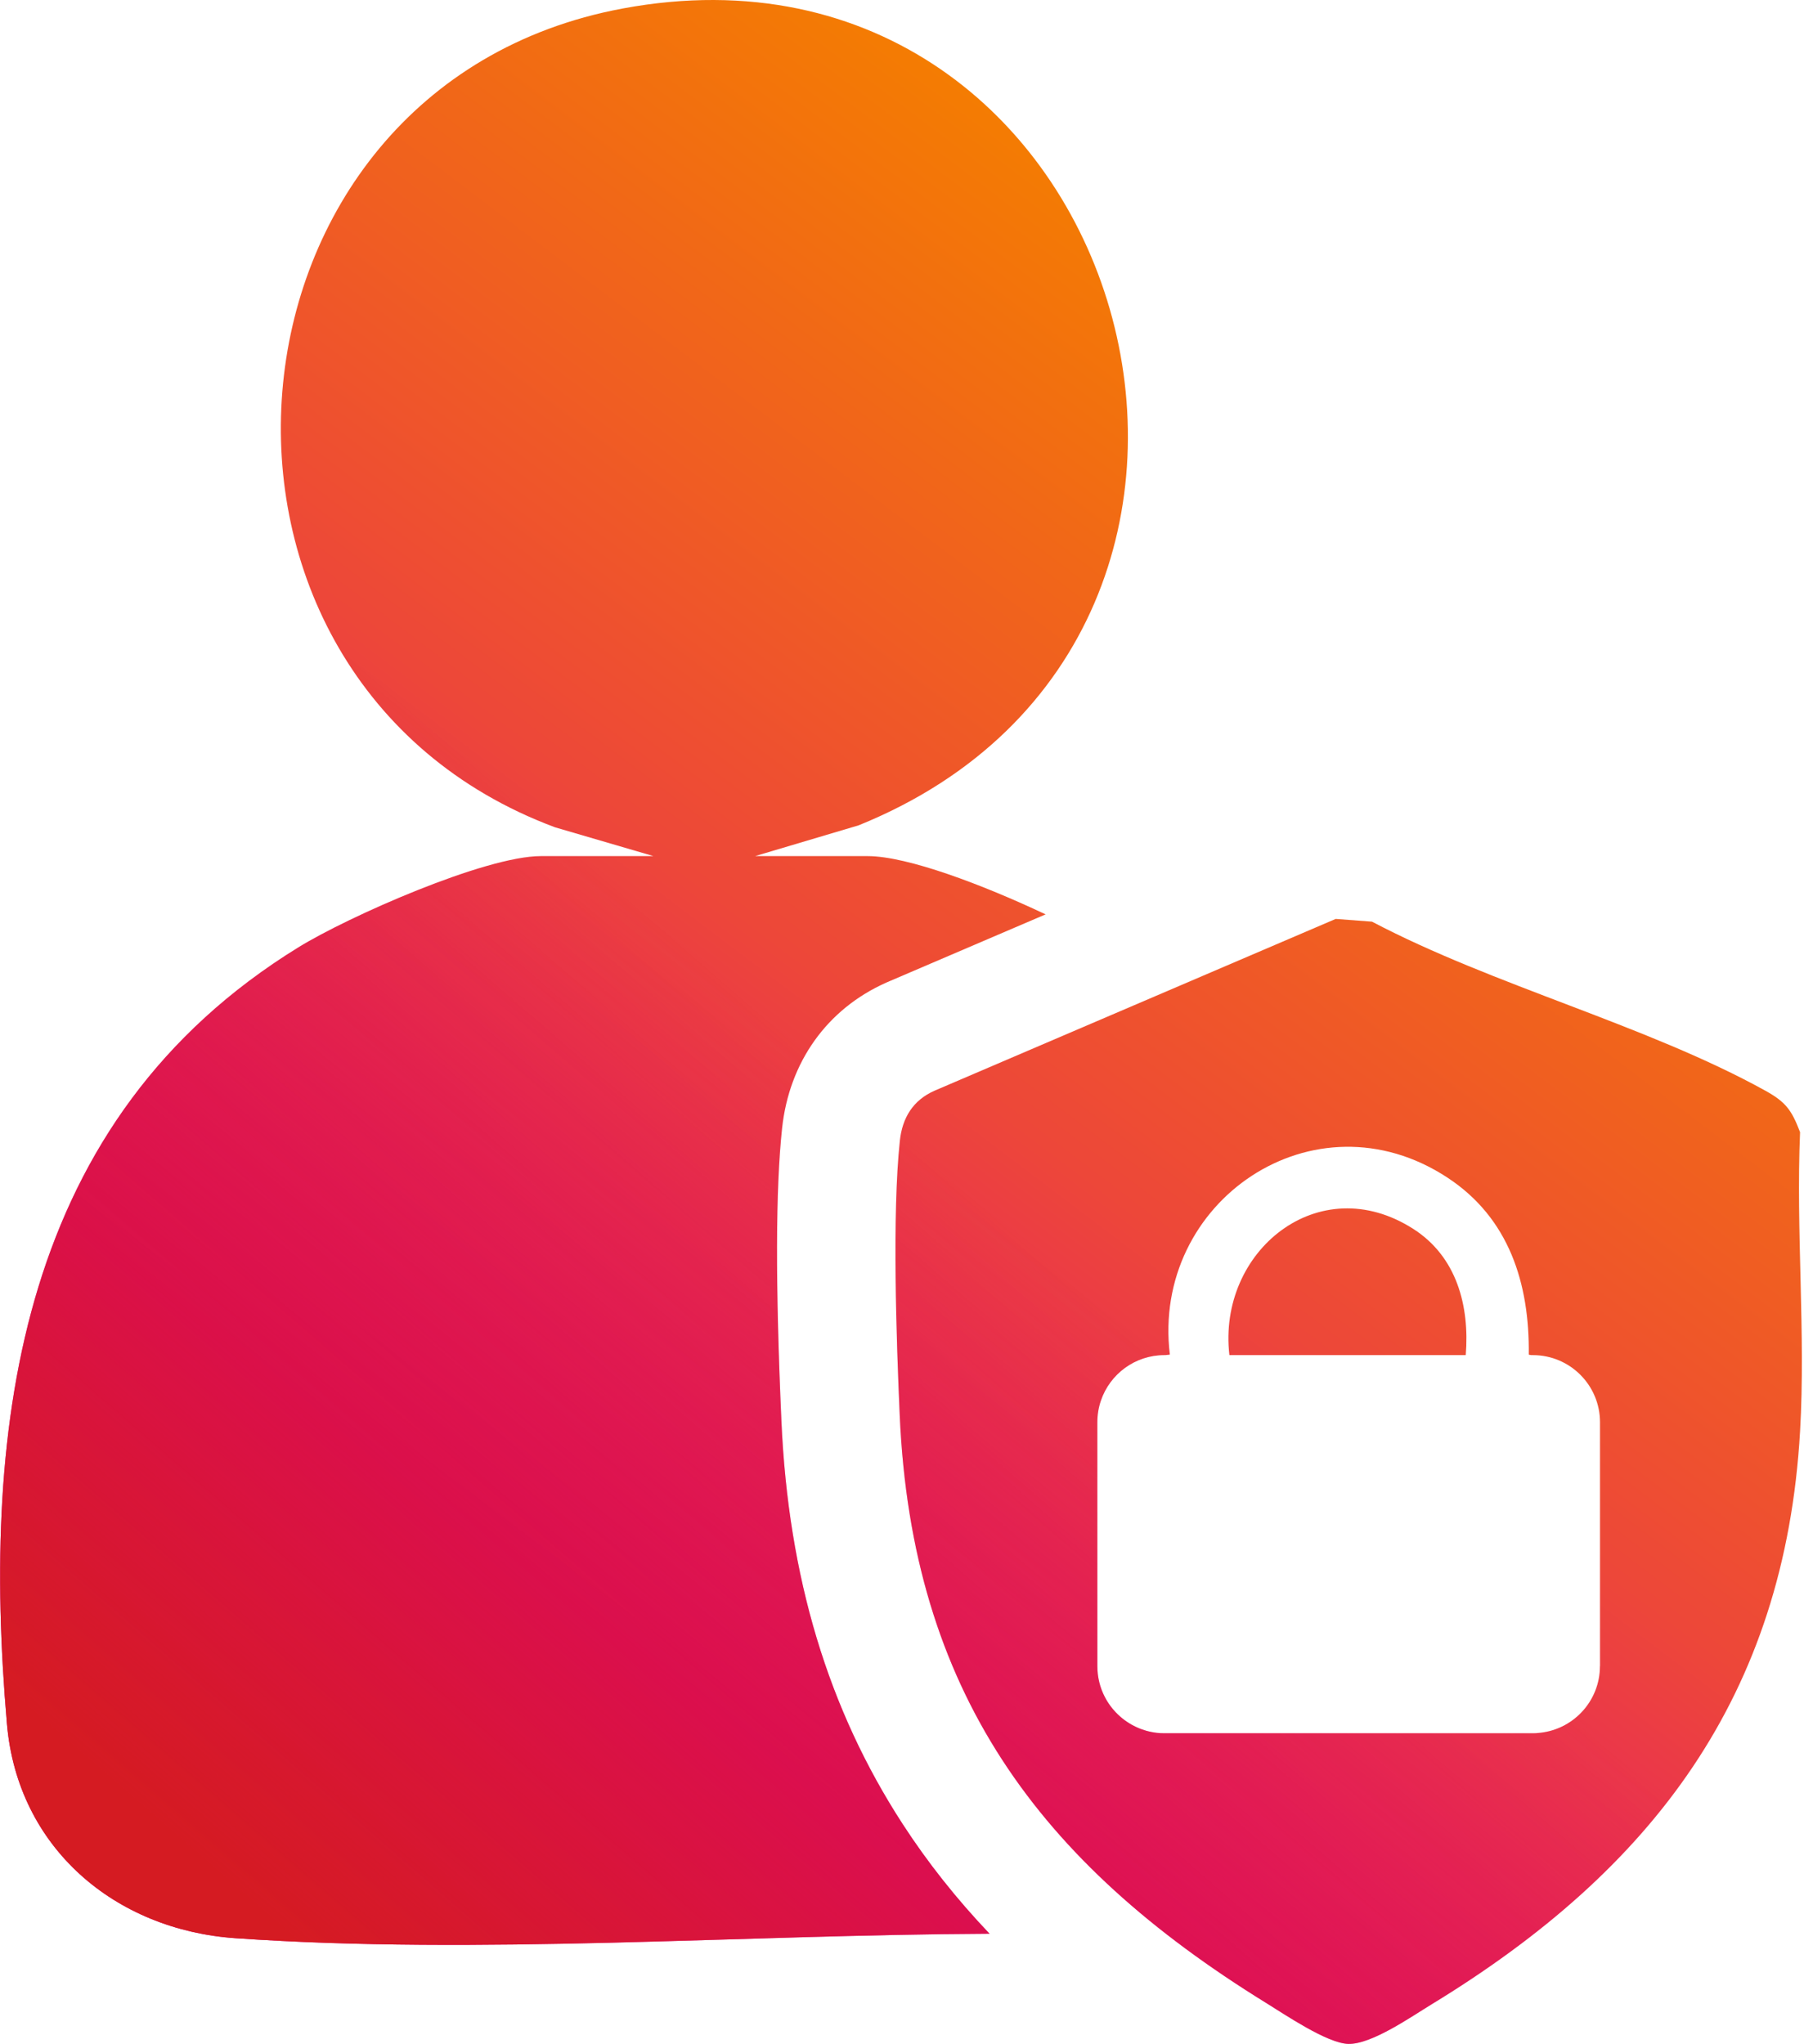
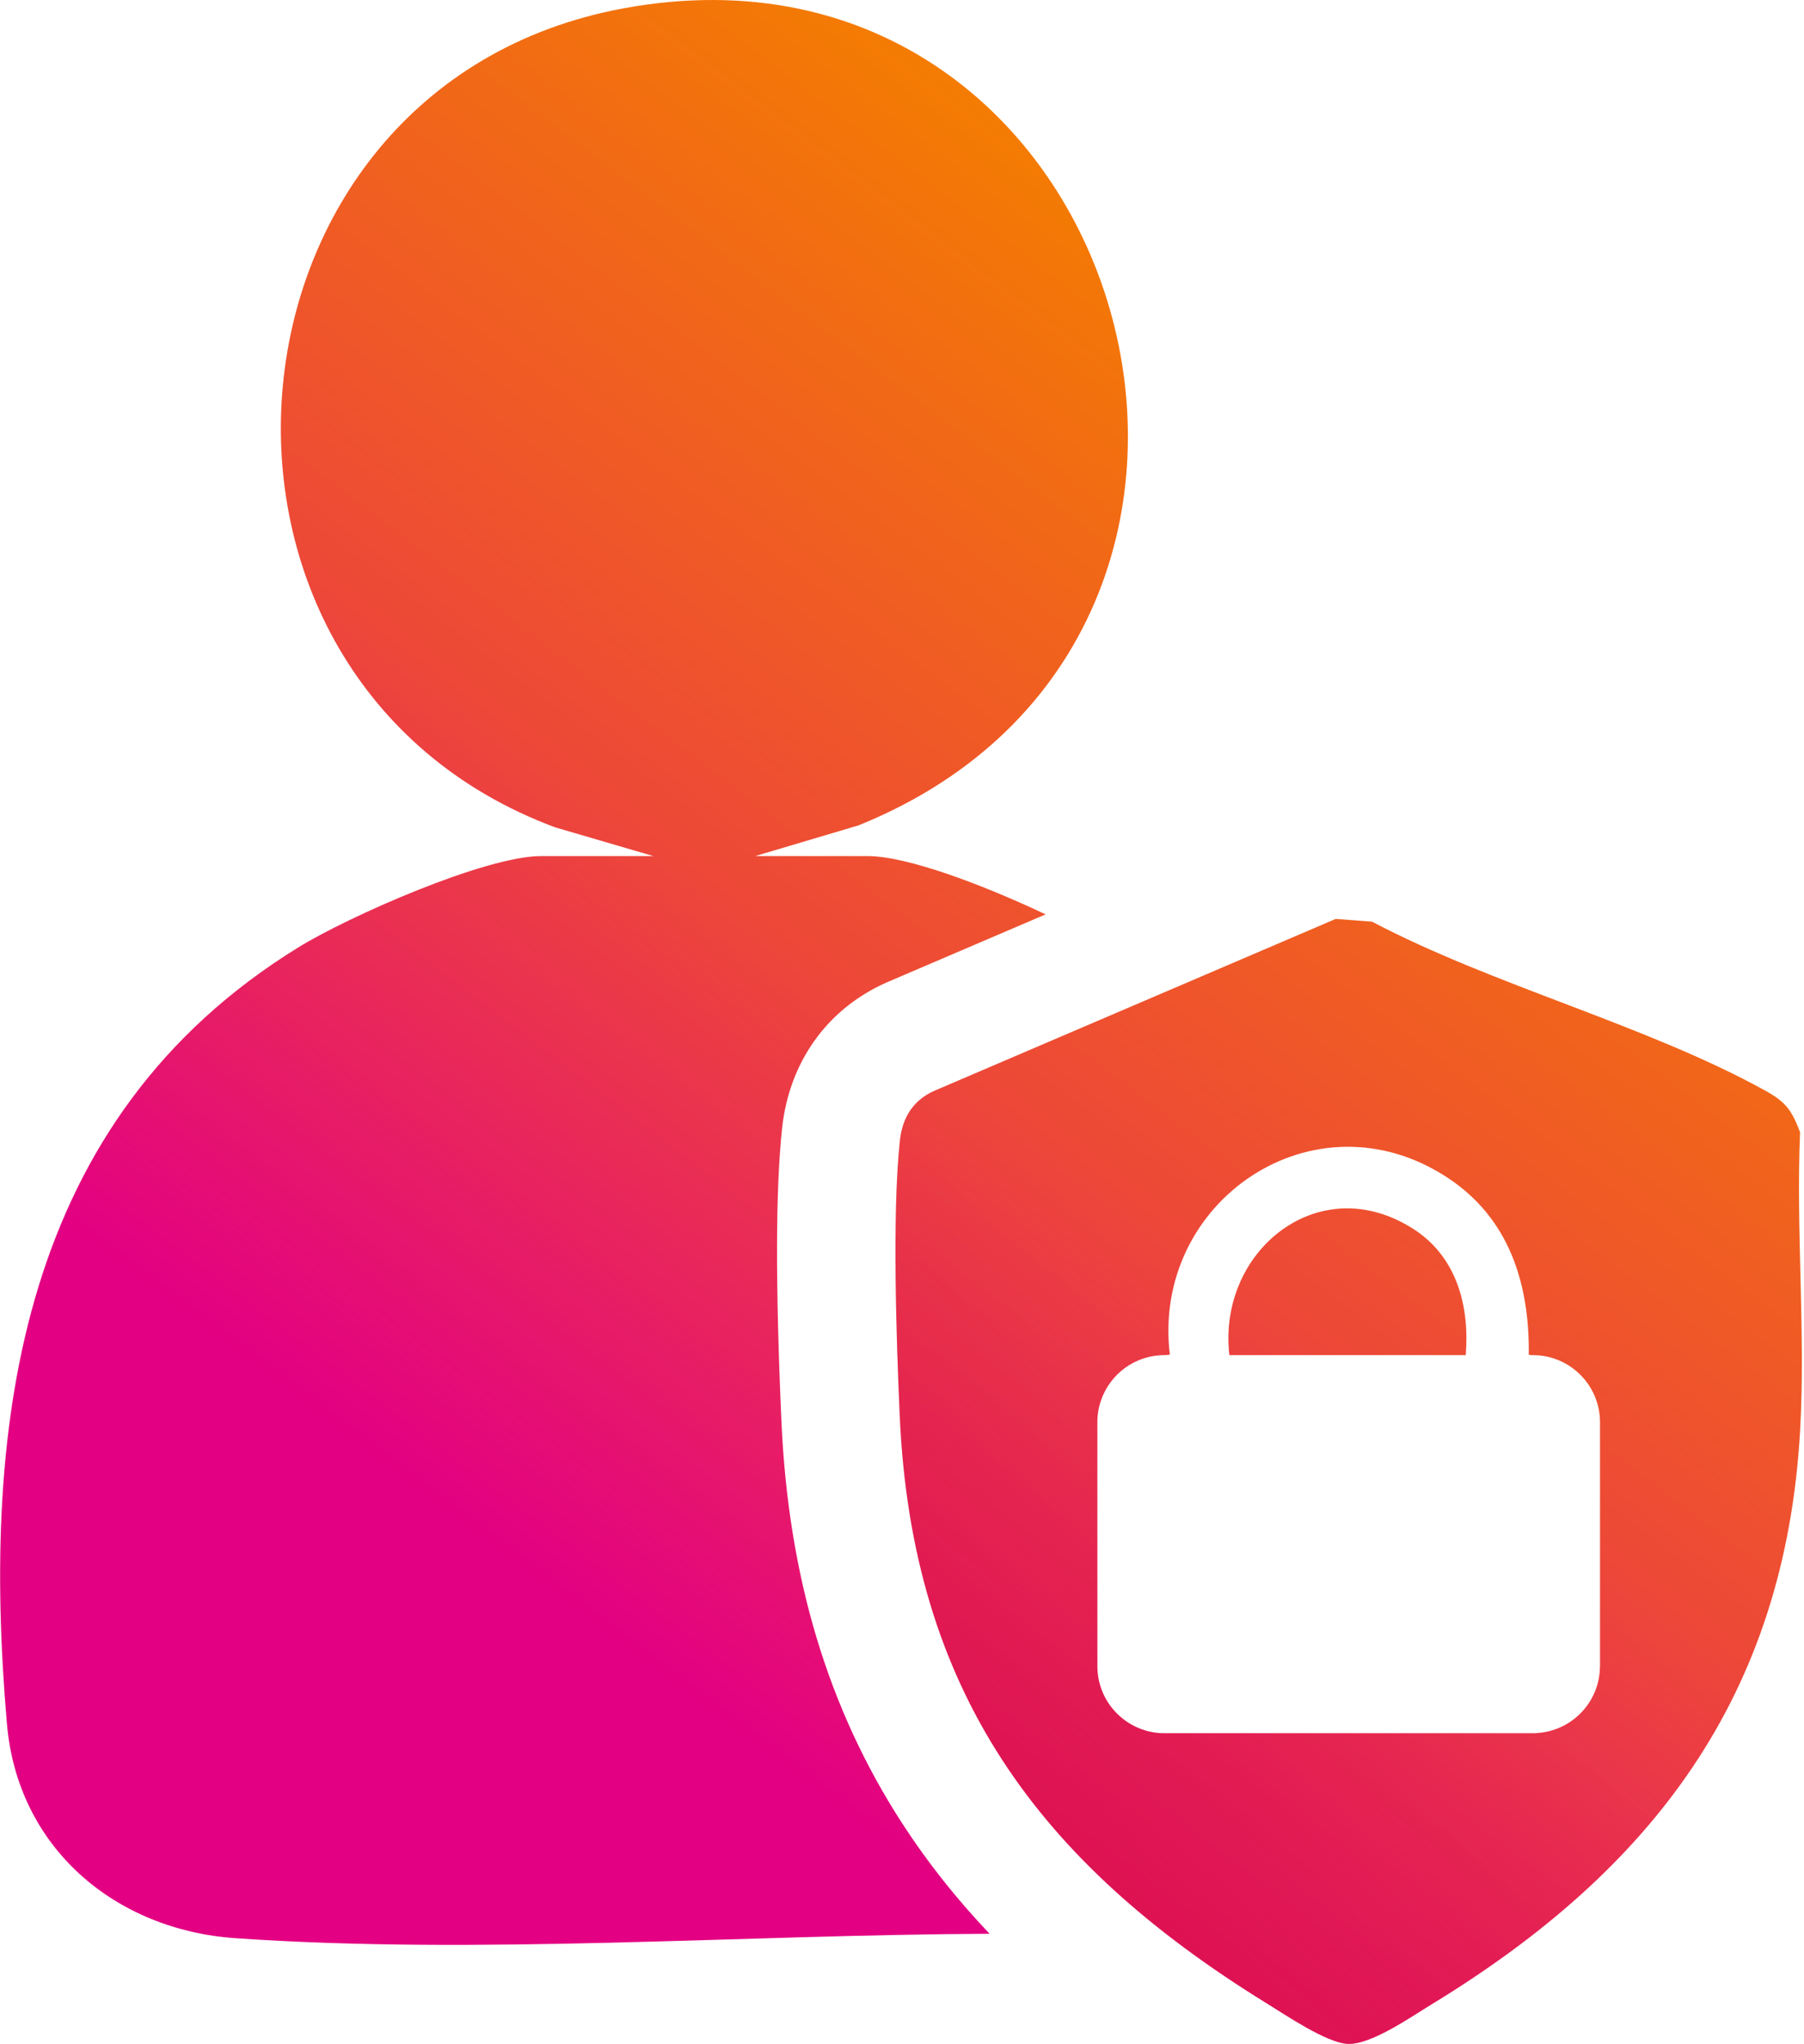
<svg xmlns="http://www.w3.org/2000/svg" width="353" height="400" viewBox="0 0 353 400" fill="none">
  <path d="M153.036 220.801C151.766 232.663 151.721 251.385 152.902 278.052C154.255 308.651 162.02 334.473 176.639 356.992C181.497 364.481 187.148 371.619 193.635 378.443C144.449 378.674 93.775 382.606 46.099 379.317C22.488 377.688 3.452 361.619 1.359 337.388C-3.768 278.075 4.005 218.933 58.356 185.42C68.154 179.373 94.948 167.542 105.838 167.542H127.864L108.626 161.914C30.687 132.87 39.813 16.941 121.84 1.664C221.02 -16.804 261.439 123.707 168.022 161.518L147.76 167.542H169.778C177.558 167.542 192.424 173.192 204.599 178.947L173.687 192.184L173.351 192.333C161.826 197.483 154.427 207.857 153.036 220.801Z" fill="url(#paint0_linear_1980_33)" />
-   <path d="M153.036 220.801C151.766 232.663 151.721 251.385 152.902 278.052C154.255 308.651 162.02 334.473 176.639 356.992C181.497 364.481 187.148 371.619 193.635 378.443C144.449 378.674 93.775 382.606 46.099 379.317C22.488 377.688 3.452 361.619 1.359 337.388C-3.768 278.075 4.005 218.933 58.356 185.42C68.154 179.373 94.948 167.542 105.838 167.542H127.864L108.626 161.914C30.687 132.87 39.813 16.941 121.84 1.664C221.02 -16.804 261.439 123.707 168.022 161.518L147.76 167.542H169.778C177.558 167.542 192.424 173.192 204.599 178.947L173.687 192.184L173.351 192.333C161.826 197.483 154.427 207.857 153.036 220.801Z" fill="url(#paint1_linear_1980_33)" />
  <path d="M286.813 265.204H240.564C238.195 244.905 258.023 228.627 276.559 240.51C285.042 245.944 287.583 255.555 286.813 265.204Z" fill="url(#paint2_linear_1980_33)" />
-   <path d="M286.813 265.204H240.564C238.195 244.905 258.023 228.627 276.559 240.51C285.042 245.944 287.583 255.555 286.813 265.204Z" fill="url(#paint3_linear_1980_33)" />
  <path d="M352.225 221.549C350.588 217.296 349.497 215.712 345.491 213.484C322.337 200.652 292.262 192.901 268.472 180.375L261.364 179.837L182.813 213.477C178.65 215.338 176.557 218.754 176.079 223.26C174.554 237.536 175.398 262.17 176.056 277.021C178.448 330.878 203.194 364.466 247.702 391.956C251.476 394.287 259.69 399.878 263.808 399.998C268.36 400.132 276.08 394.721 280.191 392.217C323.316 365.916 349.258 331.94 352.233 280.1C353.331 260.959 351.411 240.802 352.233 221.556L352.225 221.549ZM313.069 326.072C313.069 333.016 307.68 338.681 300.857 339.159C300.842 339.159 300.812 339.167 300.789 339.167C300.715 339.174 300.625 339.182 300.543 339.189C300.341 339.197 300.147 339.204 299.937 339.204H227.858C227.357 339.204 226.864 339.182 226.386 339.129C224.966 338.965 223.598 338.576 222.35 337.993C219.704 336.768 217.529 334.69 216.191 332.111C215.25 330.303 214.727 328.255 214.727 326.072V278.344C214.727 276.871 214.966 275.444 215.422 274.113C217.178 268.926 222.081 265.204 227.858 265.204H228.03C228.314 265.16 228.606 265.137 228.912 265.107C225.272 235.144 257.141 213.327 283.233 230.465C295.288 238.373 299.309 251.183 299.145 265.115C299.309 265.137 299.474 265.167 299.631 265.204H299.945C307.202 265.204 313.084 271.086 313.084 278.344V326.072H313.069Z" fill="url(#paint4_linear_1980_33)" />
  <path d="M352.225 221.549C350.588 217.296 349.497 215.712 345.491 213.484C322.337 200.652 292.262 192.901 268.472 180.375L261.364 179.837L182.813 213.477C178.65 215.338 176.557 218.754 176.079 223.26C174.554 237.536 175.398 262.17 176.056 277.021C178.448 330.878 203.194 364.466 247.702 391.956C251.476 394.287 259.69 399.878 263.808 399.998C268.36 400.132 276.08 394.721 280.191 392.217C323.316 365.916 349.258 331.94 352.233 280.1C353.331 260.959 351.411 240.802 352.233 221.556L352.225 221.549ZM313.069 326.072C313.069 333.016 307.68 338.681 300.857 339.159C300.842 339.159 300.812 339.167 300.789 339.167C300.715 339.174 300.625 339.182 300.543 339.189C300.341 339.197 300.147 339.204 299.937 339.204H227.858C227.357 339.204 226.864 339.182 226.386 339.129C224.966 338.965 223.598 338.576 222.35 337.993C219.704 336.768 217.529 334.69 216.191 332.111C215.25 330.303 214.727 328.255 214.727 326.072V278.344C214.727 276.871 214.966 275.444 215.422 274.113C217.178 268.926 222.081 265.204 227.858 265.204H228.03C228.314 265.16 228.606 265.137 228.912 265.107C225.272 235.144 257.141 213.327 283.233 230.465C295.288 238.373 299.309 251.183 299.145 265.115C299.309 265.137 299.474 265.167 299.631 265.204H299.945C307.202 265.204 313.084 271.086 313.084 278.344V326.072H313.069Z" fill="url(#paint5_linear_1980_33)" />
  <defs>
    <linearGradient id="paint0_linear_1980_33" x1="66.321" y1="280.56" x2="241.36" y2="49.535" gradientUnits="userSpaceOnUse">
      <stop stop-color="#E30083" />
      <stop offset="0.444" stop-color="#ED4739" />
      <stop offset="1" stop-color="#F47E00" />
    </linearGradient>
    <linearGradient id="paint1_linear_1980_33" x1="66.321" y1="387.016" x2="195.725" y2="237.816" gradientUnits="userSpaceOnUse">
      <stop stop-color="#D51B22" />
      <stop offset="1" stop-color="#D51B22" stop-opacity="0" />
    </linearGradient>
    <linearGradient id="paint2_linear_1980_33" x1="66.321" y1="280.56" x2="241.36" y2="49.535" gradientUnits="userSpaceOnUse">
      <stop stop-color="#E30083" />
      <stop offset="0.444" stop-color="#ED4739" />
      <stop offset="1" stop-color="#F47E00" />
    </linearGradient>
    <linearGradient id="paint3_linear_1980_33" x1="66.321" y1="387.016" x2="195.725" y2="237.816" gradientUnits="userSpaceOnUse">
      <stop stop-color="#D51B22" />
      <stop offset="1" stop-color="#D51B22" stop-opacity="0" />
    </linearGradient>
    <linearGradient id="paint4_linear_1980_33" x1="66.321" y1="280.56" x2="241.36" y2="49.535" gradientUnits="userSpaceOnUse">
      <stop stop-color="#E30083" />
      <stop offset="0.444" stop-color="#ED4739" />
      <stop offset="1" stop-color="#F47E00" />
    </linearGradient>
    <linearGradient id="paint5_linear_1980_33" x1="66.321" y1="387.016" x2="195.725" y2="237.816" gradientUnits="userSpaceOnUse">
      <stop stop-color="#D51B22" />
      <stop offset="1" stop-color="#D51B22" stop-opacity="0" />
    </linearGradient>
  </defs>
</svg>